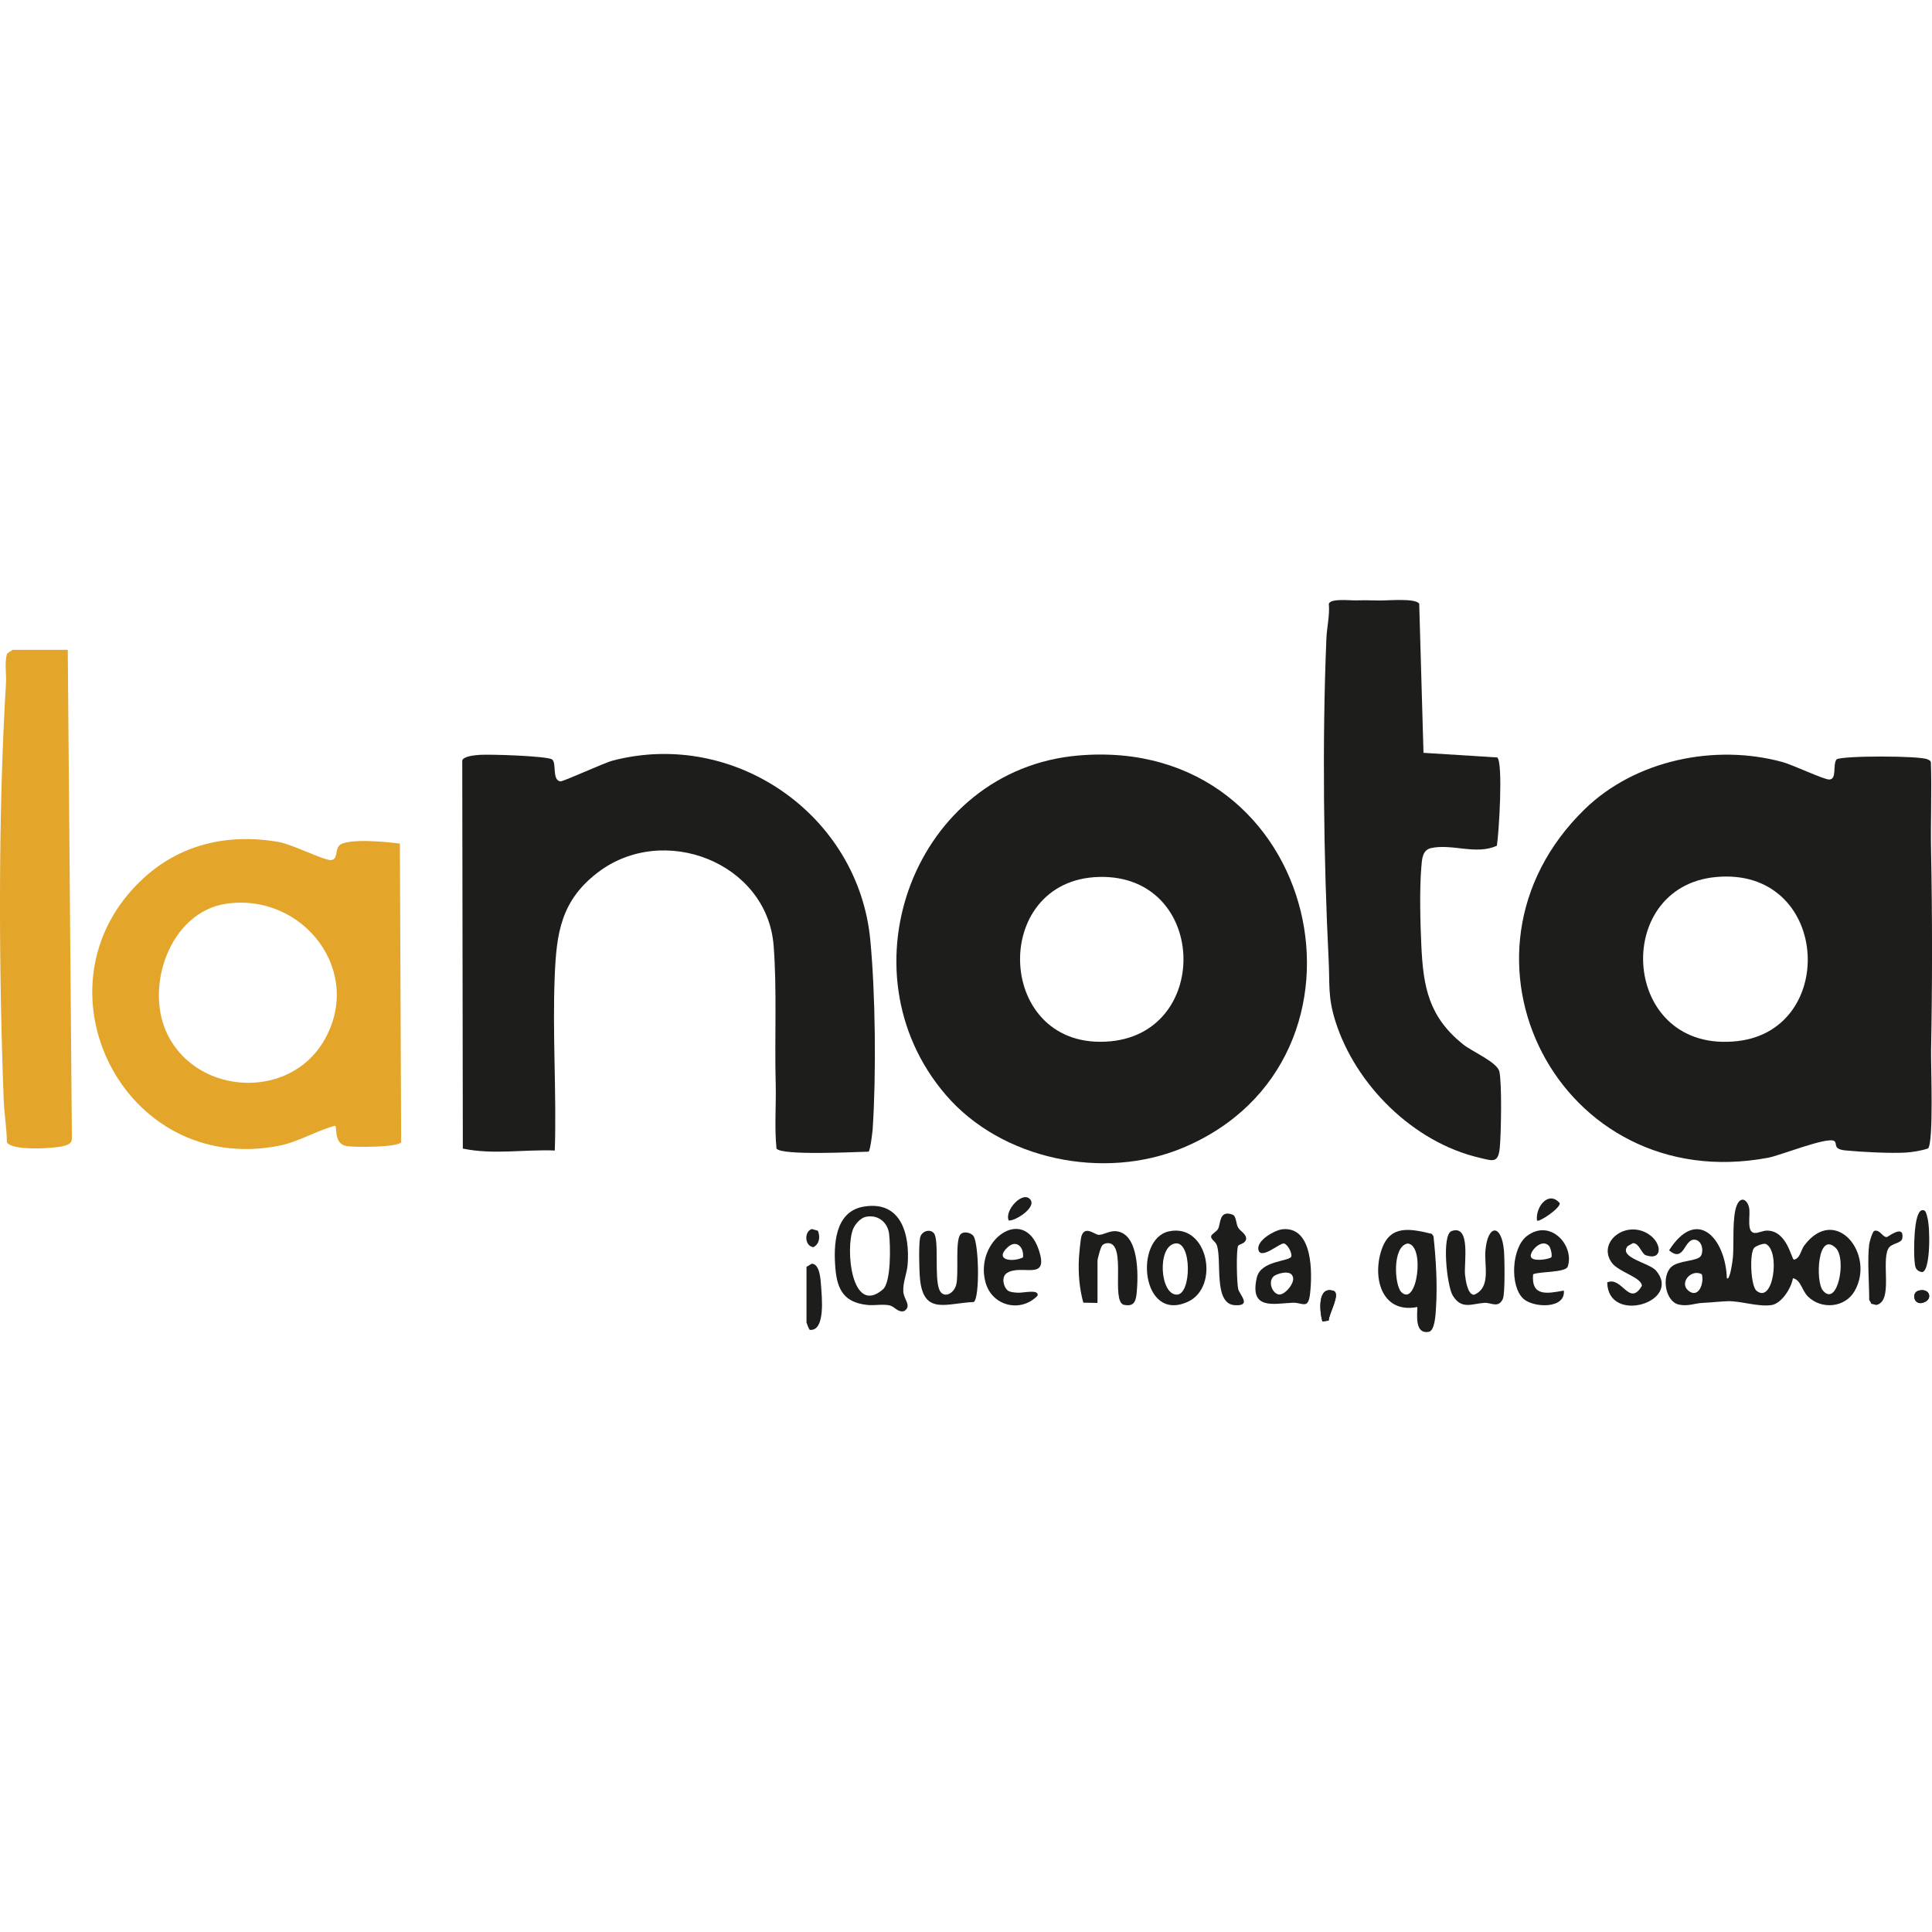
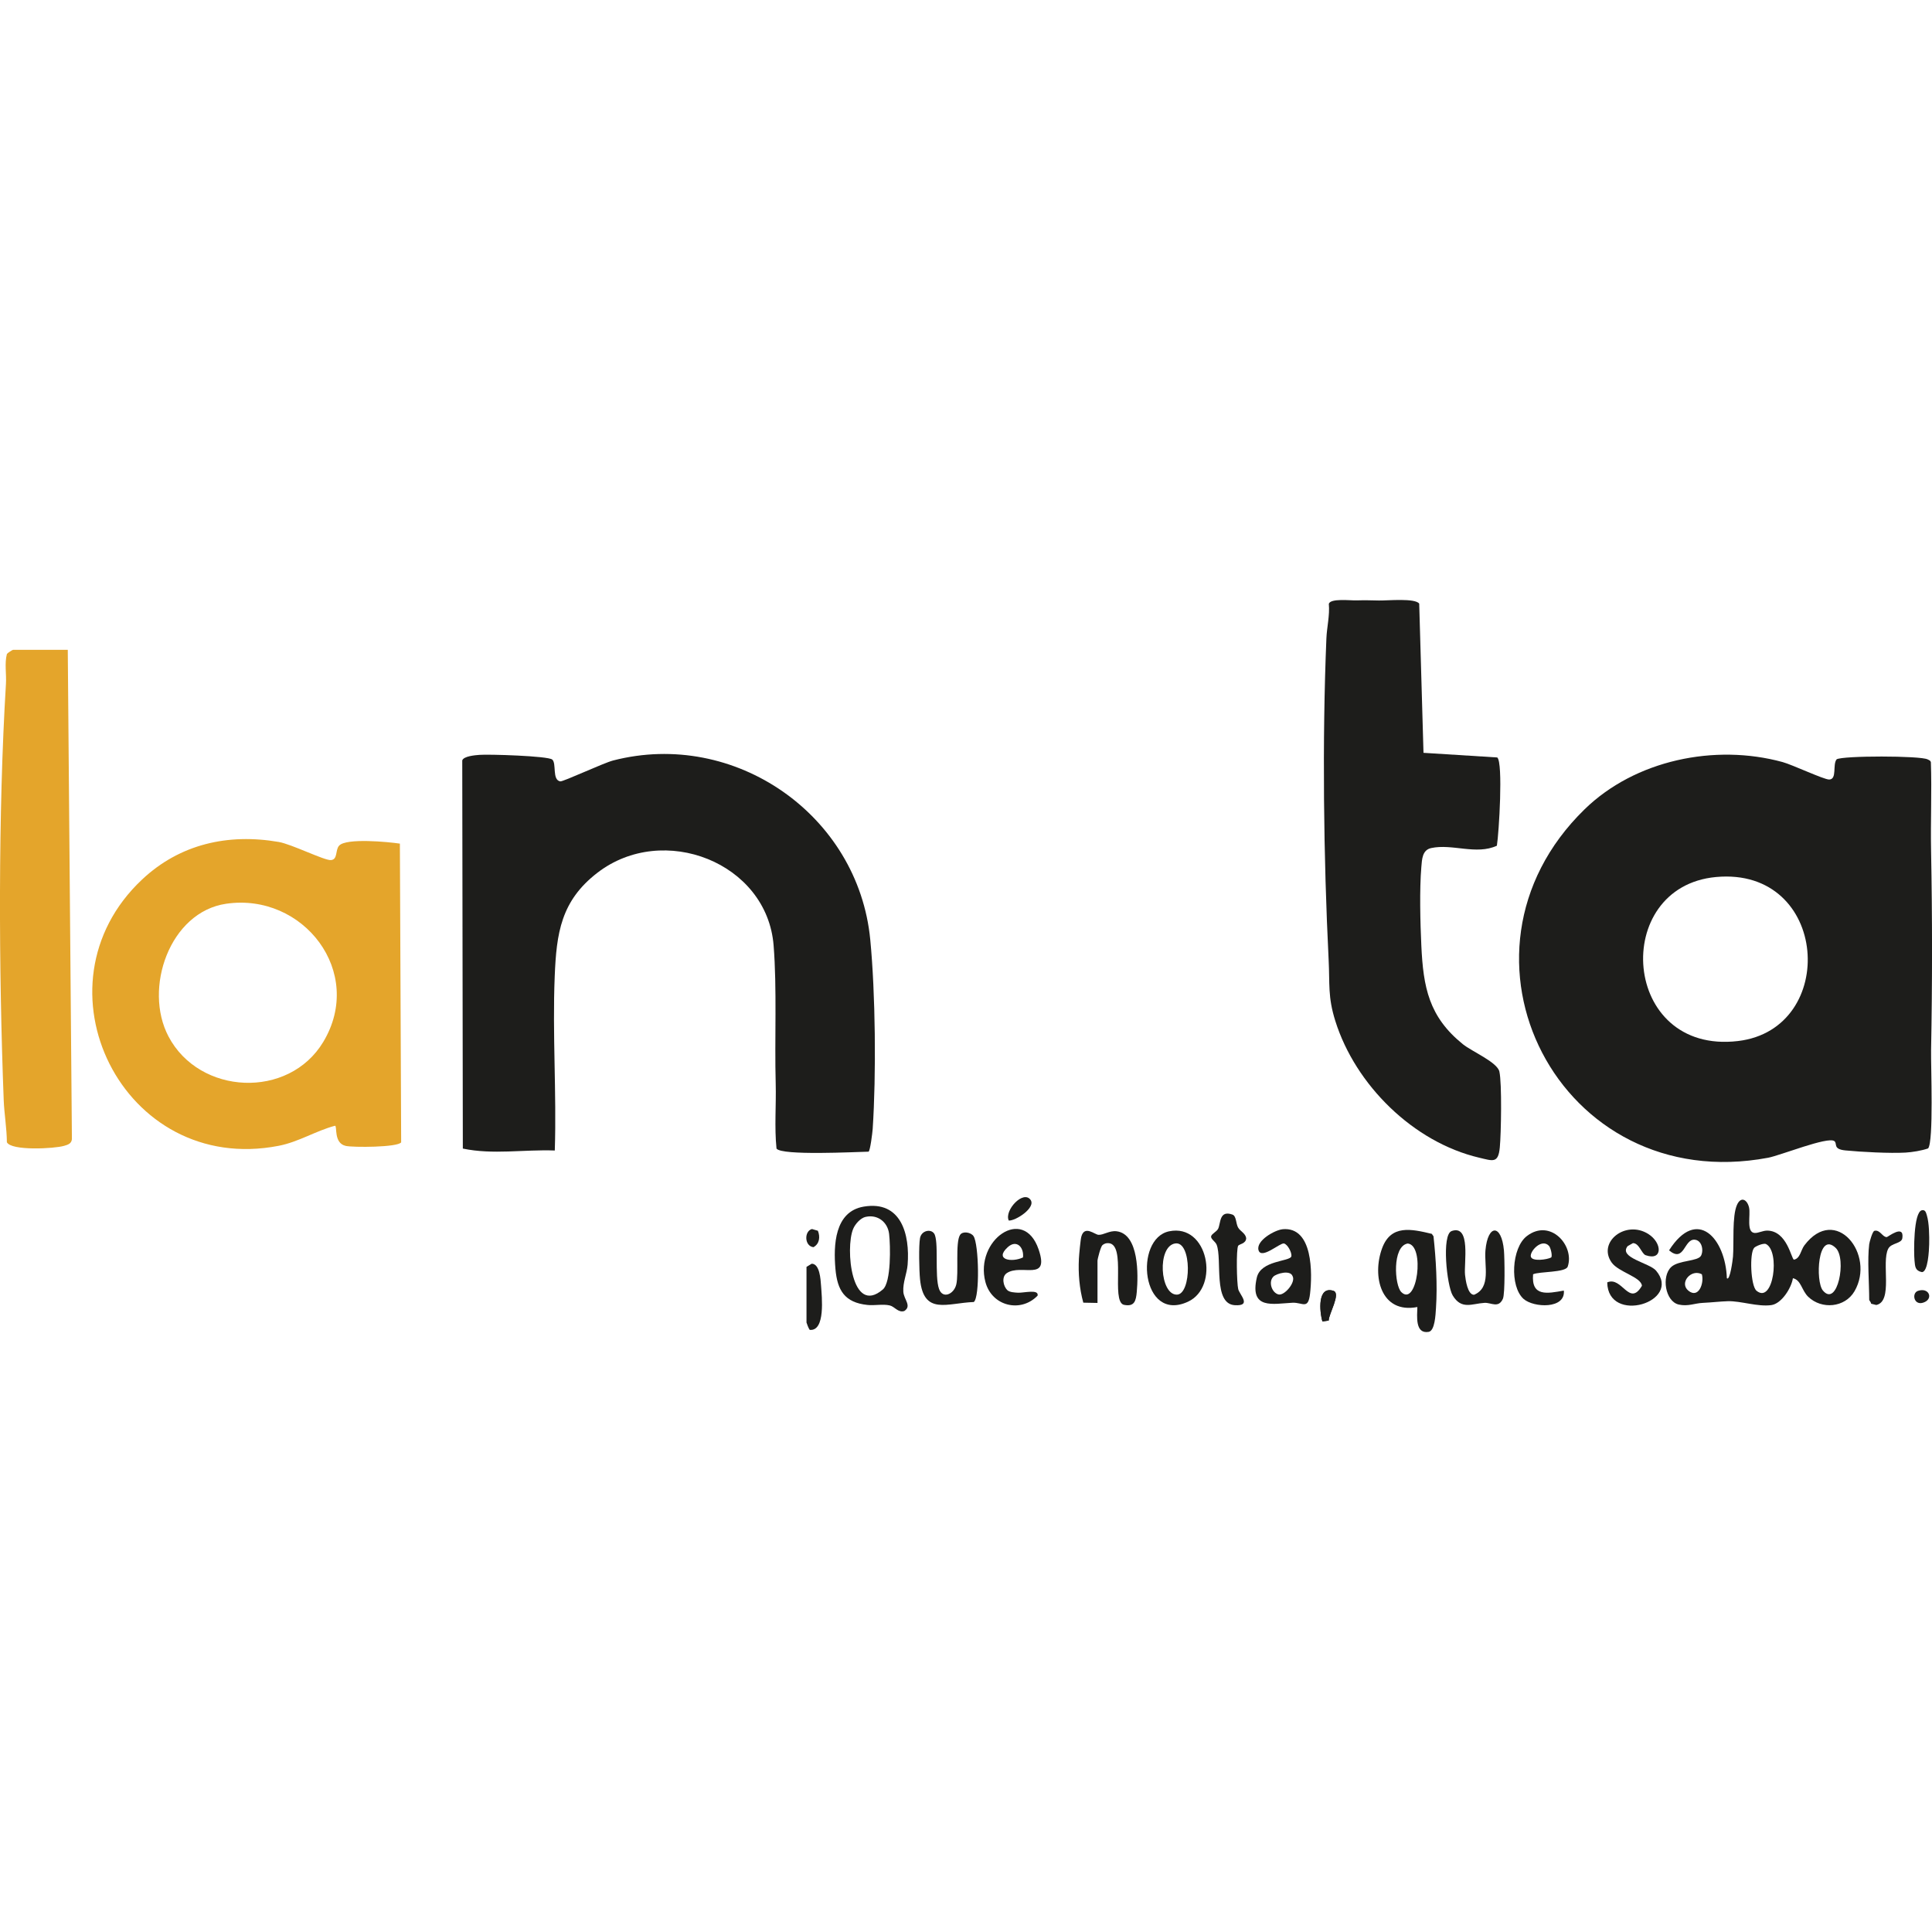
<svg xmlns="http://www.w3.org/2000/svg" id="Layer_1" version="1.1" viewBox="0 0 500 500">
  <defs>
    <style>
      .st0 {
        fill: #1d1d1b;
      }

      .st1 {
        fill: #e4a52b;
      }
    </style>
  </defs>
  <path class="st0" d="M475.3,196.52c1.53-.98,21.73-.97,23.57.01.37.2.75.27.84.76.26,7.62-.1,15.26.05,22.88.33,17.31.33,34.37,0,51.68-.07,3.9.7,23.67-.77,25.36-1.65.58-4.12.98-5.86,1.08-4.01.23-11.45-.16-15.52-.56-3.4-.33-2-1.78-2.89-2.42-1.72-1.23-13.94,3.71-17.11,4.31-54.09,10.18-86.04-52.58-47.55-90.14,13.11-12.8,33.77-17.05,51.27-12.26,2.56.7,10.69,4.54,12.06,4.52,2.11-.04.82-3.86,1.93-5.23ZM444.11,226.97c-27.36,2.52-24.56,46.02,5.67,42.45,26.14-3.08,23.63-45.14-5.67-42.45Z" />
-   <path class="st0" d="M279.11,195.52c62.86-5.37,81.48,78.83,26.95,101.56-20.31,8.47-46.82,3.14-61.3-13.73-27.59-32.16-7.92-84.22,34.34-87.83ZM284.47,226.95c-28.64.71-26.88,45.43,3.02,42.53,26.2-2.55,24.83-43.21-3.02-42.53Z" />
  <path class="st0" d="M142.91,196.56c1.18,1.02-.09,5.27,2.08,5.66.72.13,11.19-4.76,13.66-5.4,31.53-8.16,63.46,14.12,66.57,46.34,1.35,13.97,1.56,34.95.63,49.01-.07.98-.63,5.57-1.06,5.88-3.37.07-22.51,1.07-23.83-.8-.57-5.6-.06-11.24-.21-16.85-.31-11.46.35-24.54-.54-35.72-1.7-21.46-28.57-31.92-45.59-18.82-9.45,7.27-10.61,15.64-11.06,26.81-.61,14.95.5,30.12.02,45.08-7.98-.3-16.01,1.14-23.8-.5l-.15-100.46c.38-1.1,3.3-1.34,4.44-1.43,2.33-.2,17.77.28,18.84,1.21Z" />
  <path class="st0" d="M368.4,194.83l19.09,1.2c1.55,1.34.44,19.58-.1,22.84-5.35,2.47-11.55-.58-17.01.61-2.3.5-2.37,2.89-2.54,4.93-.49,5.76-.28,14.41,0,20.3.5,10.83,1.95,18.42,10.75,25.53,2.32,1.88,8.91,4.65,9.45,7.09.68,3.06.45,16.04.11,19.61-.4,4.21-1.77,3.51-5.34,2.67-17.05-4.01-32.02-18.83-37.22-35.35-1.99-6.31-1.42-9.58-1.74-15.86-1.31-26.32-1.68-56.82-.58-83.18.12-2.92.9-5.92.63-8.96.48-1.46,5.52-.83,7.13-.88,2.3-.07,3.62-.01,5.86.03,2.25.04,9.34-.67,10.4.81l1.11,38.62Z" />
  <path class="st1" d="M103.49,218.32l.33,77.32c-.93,1.31-12.45,1.34-14.33.92-3.21-.71-2.16-5.17-2.79-5.22-5,1.34-9.42,4.19-14.56,5.19-40.4,7.87-64.6-41.45-35.37-68.91,9.77-9.18,22.23-11.99,35.38-9.72,3.35.58,11.81,4.82,13.49,4.69,1.85-.15,1.07-2.61,2.14-3.75,1.88-2.01,12.71-.96,15.72-.51ZM58.53,233.89c-14.6,2.13-21.48,21.91-14.92,34.35,8,15.19,31.11,16.28,40.05,1.41,10.84-18.03-5.15-38.68-25.13-35.76Z" />
  <path class="st1" d="M17.54,168.17l1.07,126.64c-.12,1.17-1.02,1.44-2.01,1.73-2.54.75-13.7,1.34-14.82-.93-.02-3.57-.69-7.45-.82-10.91-1.29-33.66-1.46-74.25.58-107.71.16-2.56-.4-5.28.25-7.75.15-.24,1.45-1.07,1.6-1.07h14.15Z" />
  <g>
    <path class="st0" d="M261.06,315.87c-1.21-2.63,3.77-7.95,5.64-5.36,1.48,2.05-3.94,5.52-5.64,5.36Z" />
-     <path class="st0" d="M397.78,315.87c-.49-3.31,2.9-7.93,5.87-4.51.29,1.25-5.38,5.07-5.87,4.51Z" />
    <path class="st0" d="M210.14,318.07l1.53.45c.63,1.58.44,3.38-1.15,4.25-2.37-.28-2.42-4.16-.39-4.7Z" />
    <g>
      <path class="st0" d="M342.24,342l1.63-.24c0-1.72,3.23-7.04,1.23-7.69-4.19-1.36-3.61,5.36-2.85,7.93ZM496.38,334.07c-1.8.59-1.03,4.25,1.8,2.87,2.12-1.04.98-3.79-1.8-2.87Z" />
      <path class="st0" d="M464,330.8c-.4,2.57-2.94,6.59-5.58,6.96-3.55.49-7.86-1.1-11.26-1.01-1.84.05-4.22.33-6.42.43-2.17.09-3.87.98-6.27.44-3.53-.8-4.53-7.31-1.96-9.72,1.9-1.79,6.96-1.42,7.73-2.95.72-1.43.18-4-1.69-4.12-2.76-.17-2.64,6.08-6.6,2.76,7.29-11.41,14.62-3.03,14.96,7.21.81.82,1.53-4.84,1.59-5.6.27-3.41-.27-10.45,1.03-13.37,1.03-2.32,2.67-1.36,3.13.7.43,1.89-.8,6.42,1.45,6.56.92.06,2.09-.61,3.22-.61,5.19.03,6.26,7.36,6.94,7.52,1.62-.28,1.79-2.5,2.7-3.7,8.11-10.72,18.51,2.37,12.97,11.88-2.47,4.24-8.48,4.78-11.96,1.44-1.74-1.67-1.83-4.35-3.98-4.82ZM453.98,322.94c-1.25,1.31-.92,9.86.61,11.11,4.36,3.57,6.17-10.23,2.45-12.09-.65-.32-2.66.55-3.06.97ZM475.07,322.95c-4.69-4.46-5.28,8.67-3.31,11.03,3.78,4.53,6.25-8.24,3.31-11.03ZM440.44,329.78c-2.76-1.5-5.96,2.25-3.47,4.26,2.63,2.12,4.12-1.98,3.47-4.26Z" />
      <path class="st0" d="M223.54,312.27c9.7-1.63,11.98,7.21,11.35,15.06-.19,2.3-1.26,4.55-1.11,6.96.13,2.03,2.26,3.69.25,5-1.59.51-2.47-1.15-3.78-1.45-1.78-.41-3.91.08-5.76-.12-5.9-.62-7.79-3.78-8.28-9.33-.53-6.08-.25-14.85,7.33-16.12ZM224.07,314.91c-1.38.3-2.76,1.88-3.28,3.14-2.07,5-.45,22.61,7.68,15.67,2.2-1.87,1.98-11.43,1.63-14.39-.36-3.04-2.95-5.09-6.03-4.41Z" />
      <path class="st0" d="M366.8,338.26c-9.47,1.81-11.76-8.04-9.11-15.22,2.28-6.18,7.56-4.99,12.86-3.72l.44.63c.64,5.92,1.04,12.64.64,18.6-.11,1.61-.26,5.86-1.9,6.14-3.55.59-2.97-4.1-2.92-6.43ZM362.67,334.4c4.07,3.98,6.21-12.22,1.63-12.58-4.03.71-3.43,10.82-1.63,12.58Z" />
      <path class="st0" d="M375.68,318.59c5.06-1.76,3.15,8.36,3.47,11.34.14,1.29.65,5.16,2.33,5.16,4.49-1.85,2.6-7.53,2.95-11.48.61-6.87,4.17-6.88,4.79,0,.18,2.01.31,11.21-.27,12.51-1.14,2.55-3.04.95-4.77,1.06-3.22.19-5.94,1.87-8.22-1.92-1.53-2.55-2.9-15.75-.28-16.66Z" />
      <path class="st0" d="M331.94,318.12c7.92-.72,7.7,11.53,7.1,16.69-.49,4.26-1.94,2.21-4.55,2.34-5.03.25-11.15,1.88-9.23-6.5,1.03-4.52,8.51-4.12,8.94-5.5.19-.99-1.01-3.17-1.92-3.34-1.02-.2-5.84,4.22-6.57,1.75s4.22-5.25,6.23-5.43ZM329.55,330.39c-1.36,1.35-.41,4.17,1.32,4.61,1.52.39,4.54-3.14,3.65-4.73-.6-1.7-4.16-.68-4.97.11Z" />
      <path class="st0" d="M284.02,337.2l-3.66-.07c-1.01-3.65-1.34-7.57-1.14-11.38.06-1.12.41-4.97.64-5.76.85-2.95,3.43-.49,4.41-.42,1.29.09,2.84-1.14,4.69-.92,5.86.71,5.62,11.39,5.24,15.66-.21,2.34-.58,3.98-3.41,3.36-3.3-1.08.75-15.53-3.85-15.94-.61-.06-1.16.11-1.63.51-.45.37-1.28,3.58-1.28,4.05v10.93Z" />
      <path class="st0" d="M241.72,319.19c1.34,1.84.09,11.04,1.31,14.41.95,2.64,3.84,1.35,4.45-1.17.69-2.85-.3-10.94,1-12.86.71-1.04,2.8-.64,3.46.33,1.4,2.05,1.67,15.91.07,17.06-6.89.25-12.97,3.54-13.91-5.91-.22-2.17-.36-8.7,0-10.64.37-1.93,2.72-2.43,3.61-1.22Z" />
      <path class="st0" d="M428.58,328.83c6.87,8.15-12.46,14.03-12.63,3.05,3.84-1.67,5.7,6.48,8.98.88-.2-2.29-6.08-3.52-7.85-6.04-3.71-5.29,3.66-11.07,9.51-7.36,3.62,2.3,3.77,7.04-.69,5.49-1.06-.37-1.66-3.13-3.29-3.13l-1.38.78c-2.43,3.01,5.65,4.32,7.35,6.34Z" />
      <path class="st0" d="M302.57,318.66c10.1-2.1,13.16,14.37,4.9,18.21-12.13,5.64-14.08-16.31-4.9-18.21ZM304.17,321.8c-4.79.69-4,13.36.43,13.25,3.78-.09,3.88-13.87-.43-13.25Z" />
      <path class="st0" d="M260.66,333.86c.63.6,1.92.64,2.78.69,1.48.09,5.46-1,5.09.76-4.39,4.55-11.87,2.72-13.51-3.55-2.83-10.77,9.85-19.87,13.77-8.42,2.93,8.56-4.45,3.62-8.23,6.14-1.43.96-.92,3.39.11,4.37ZM264.75,325.42c.3-2.61-1.66-4.75-3.97-2.63-3.54,3.26,1.11,4,3.97,2.63Z" />
      <path class="st0" d="M396.76,329.78c-.5,5.87,3.67,4.99,7.96,4.22.48,4.83-7.83,4.47-10.43,2.15-3.61-3.22-3.12-13.21.85-16.25,6.11-4.69,12.43,2.52,10.58,7.9-.54,1.57-7.3,1.23-8.96,1.98ZM400.85,322.4c-1.91-1.96-4.95,1.42-4.68,2.79.28,1.37,4.25.81,5.3.23.32-.47-.15-2.54-.62-3.02Z" />
      <path class="st0" d="M320.45,322.37c-.56.95-.38,9.7,0,11.25.35,1.45,3.62,4.45-.91,4.16-5.64-.37-3.2-11.81-4.67-15.64-.32-.83-1.59-1.5-1.43-2.2.13-.62,1.47-1.22,1.82-1.95.69-1.47.26-4.87,3.69-3.66,1.05.37.88,2.34,1.47,3.35.58,1,1.89,1.48,2.09,2.73,0,1.46-1.8,1.56-2.05,1.97Z" />
      <path class="st0" d="M483.75,322c.07-.57.83-3.32,1.34-3.46,1.46-.38,2.07,1.63,3.2,1.62.28,0,4.54-3.44,4.04.24-.2,1.52-2.83,1.2-3.66,2.78-1.83,3.52,1.34,13.62-3.09,14.55l-1.34-.33c0-.38-.49-.82-.49-1.01,0-4.33-.51-10.33,0-14.4Z" />
      <path class="st0" d="M208.72,327.87l1.34-.82c2.09,0,2.31,4.05,2.42,5.6.21,2.98,1.19,11.92-2.93,11.52-.25-.27-.83-1.8-.83-1.9v-14.4Z" />
      <path class="st0" d="M497.38,313.21c.94-.2,1.09.69,1.3,1.36.59,1.93.64,5.39.59,7.46-.04,1.58-.3,7.2-1.89,7.19-1.75-.36-1.76-1.47-1.9-2.92-.21-2.1-.3-12.63,1.91-13.09Z" />
      <path class="st0" d="M342.24,342c-.76-2.56-1.34-9.29,2.85-7.93,2.01.65-1.22,5.98-1.23,7.69l-1.63.24Z" />
-       <path class="st0" d="M496.38,334.07c2.78-.92,3.92,1.83,1.8,2.87-2.83,1.38-3.59-2.28-1.8-2.87Z" />
    </g>
  </g>
</svg>